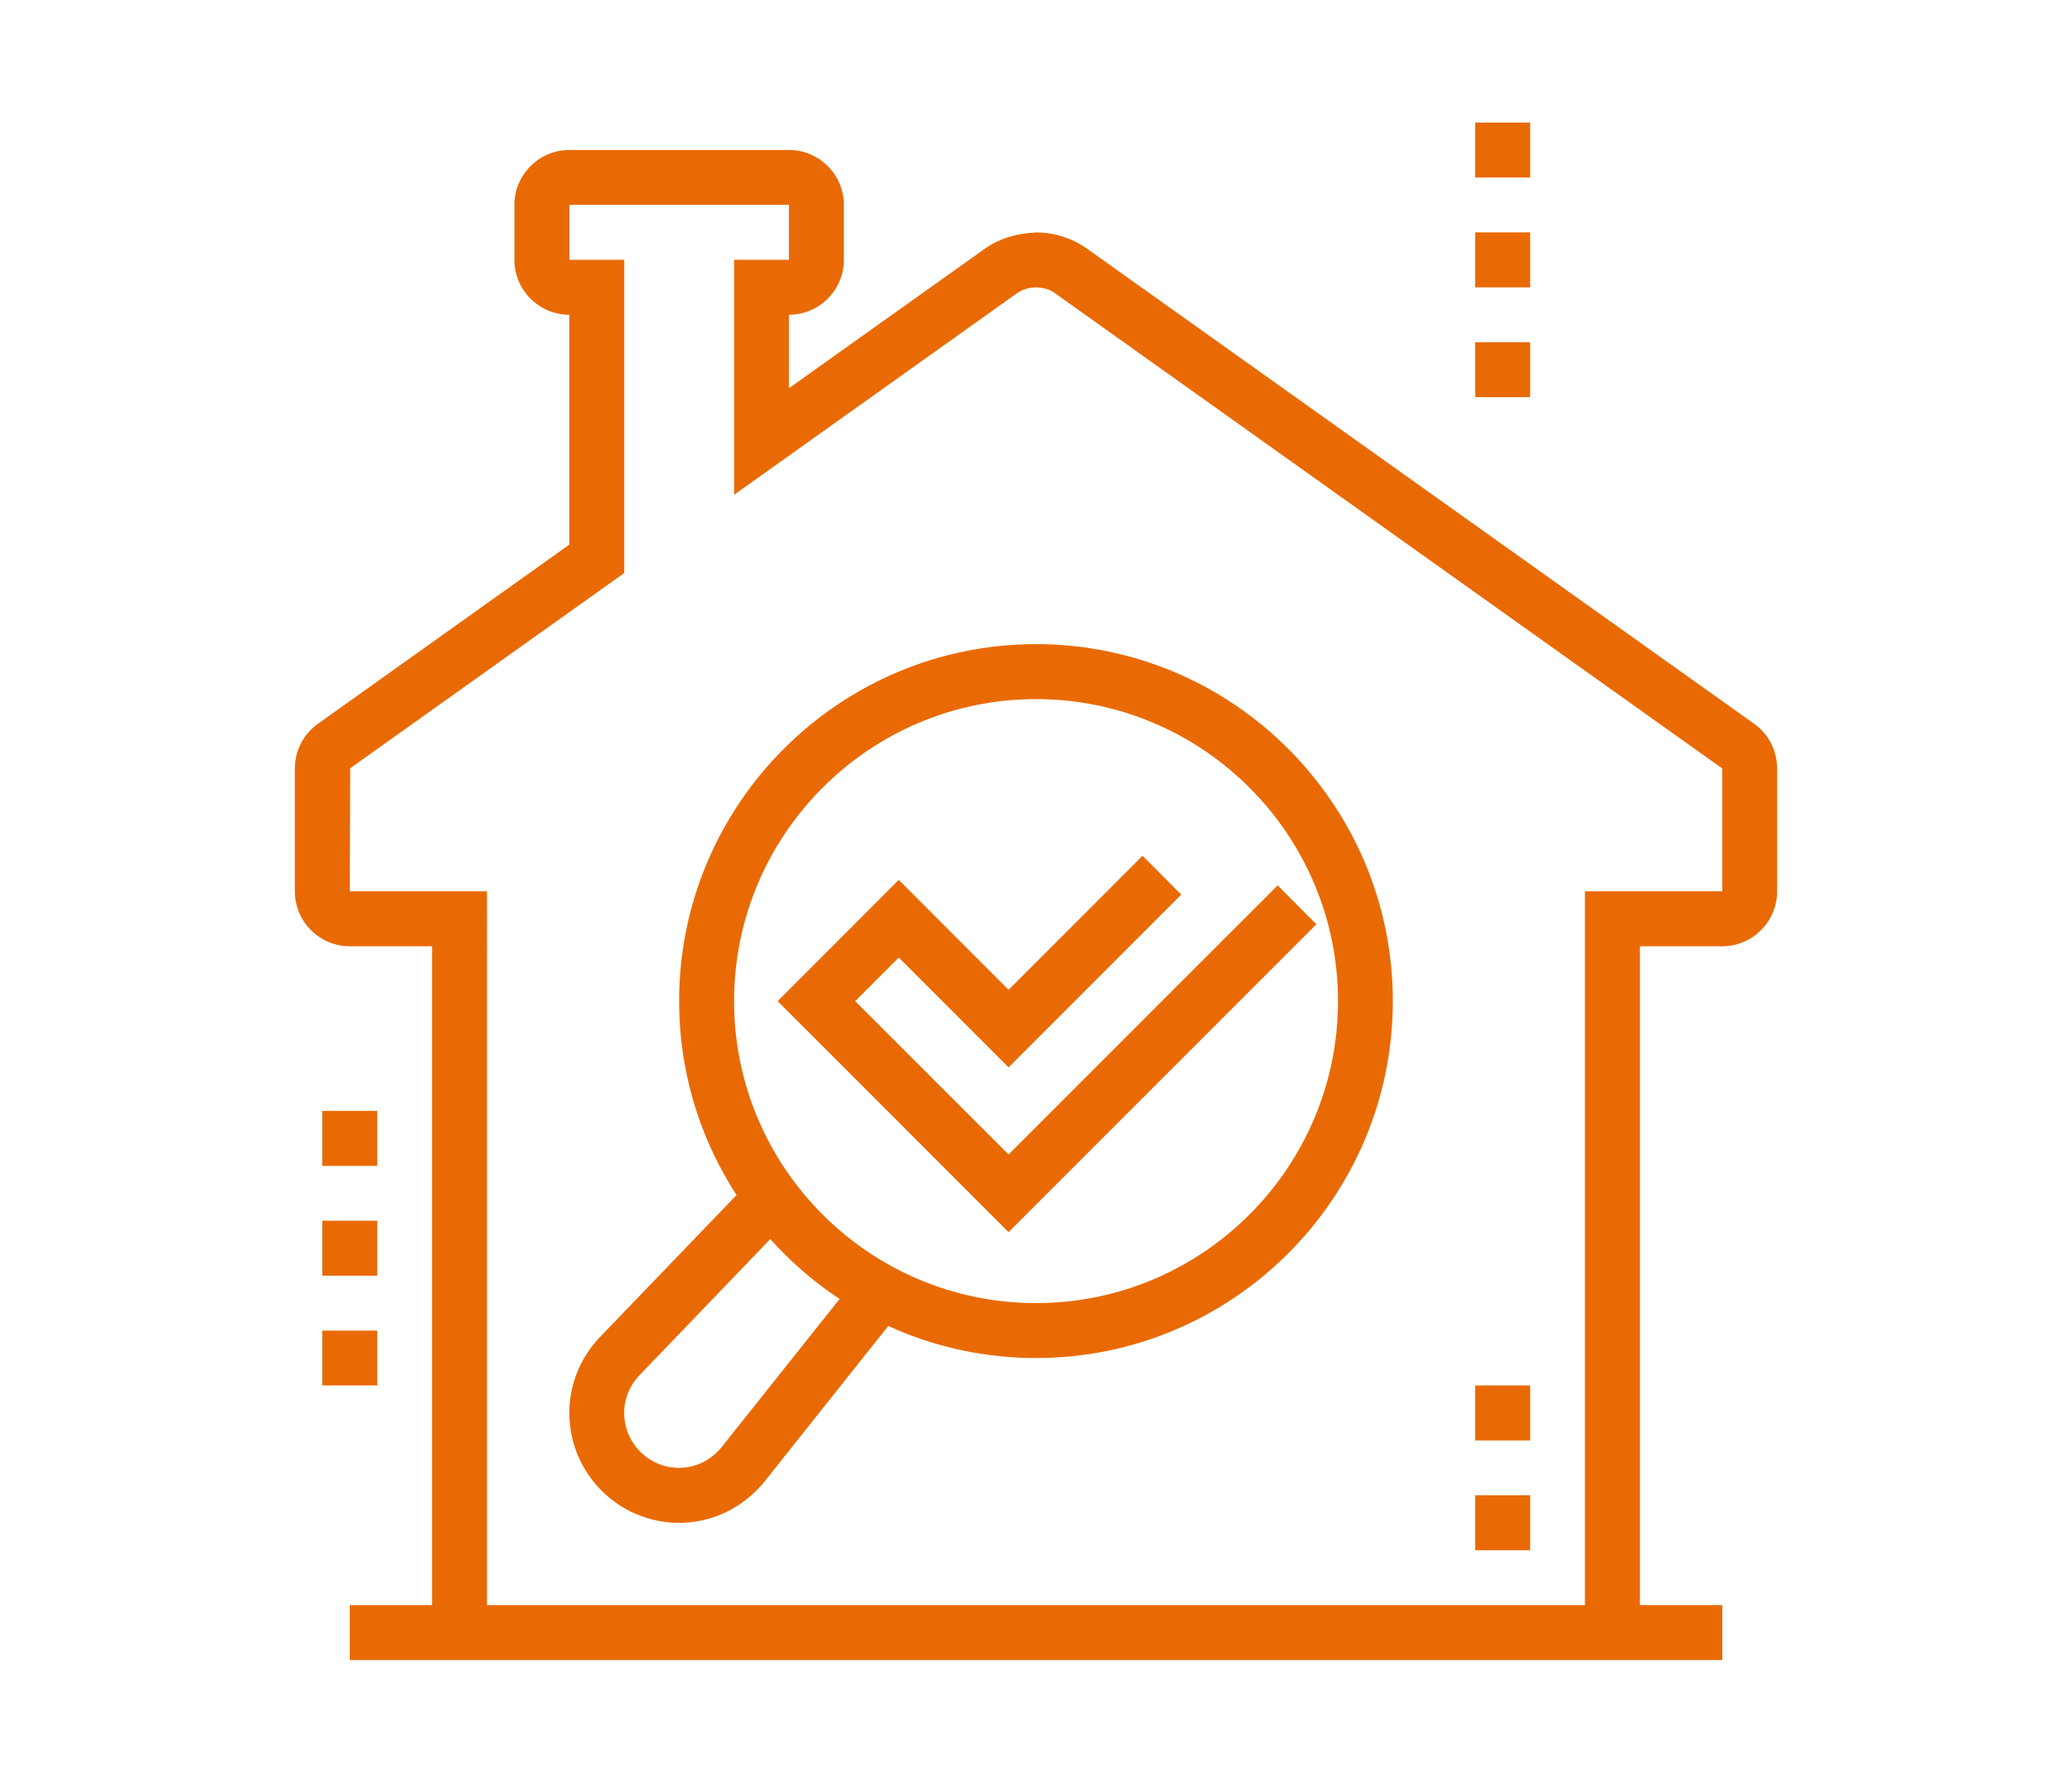
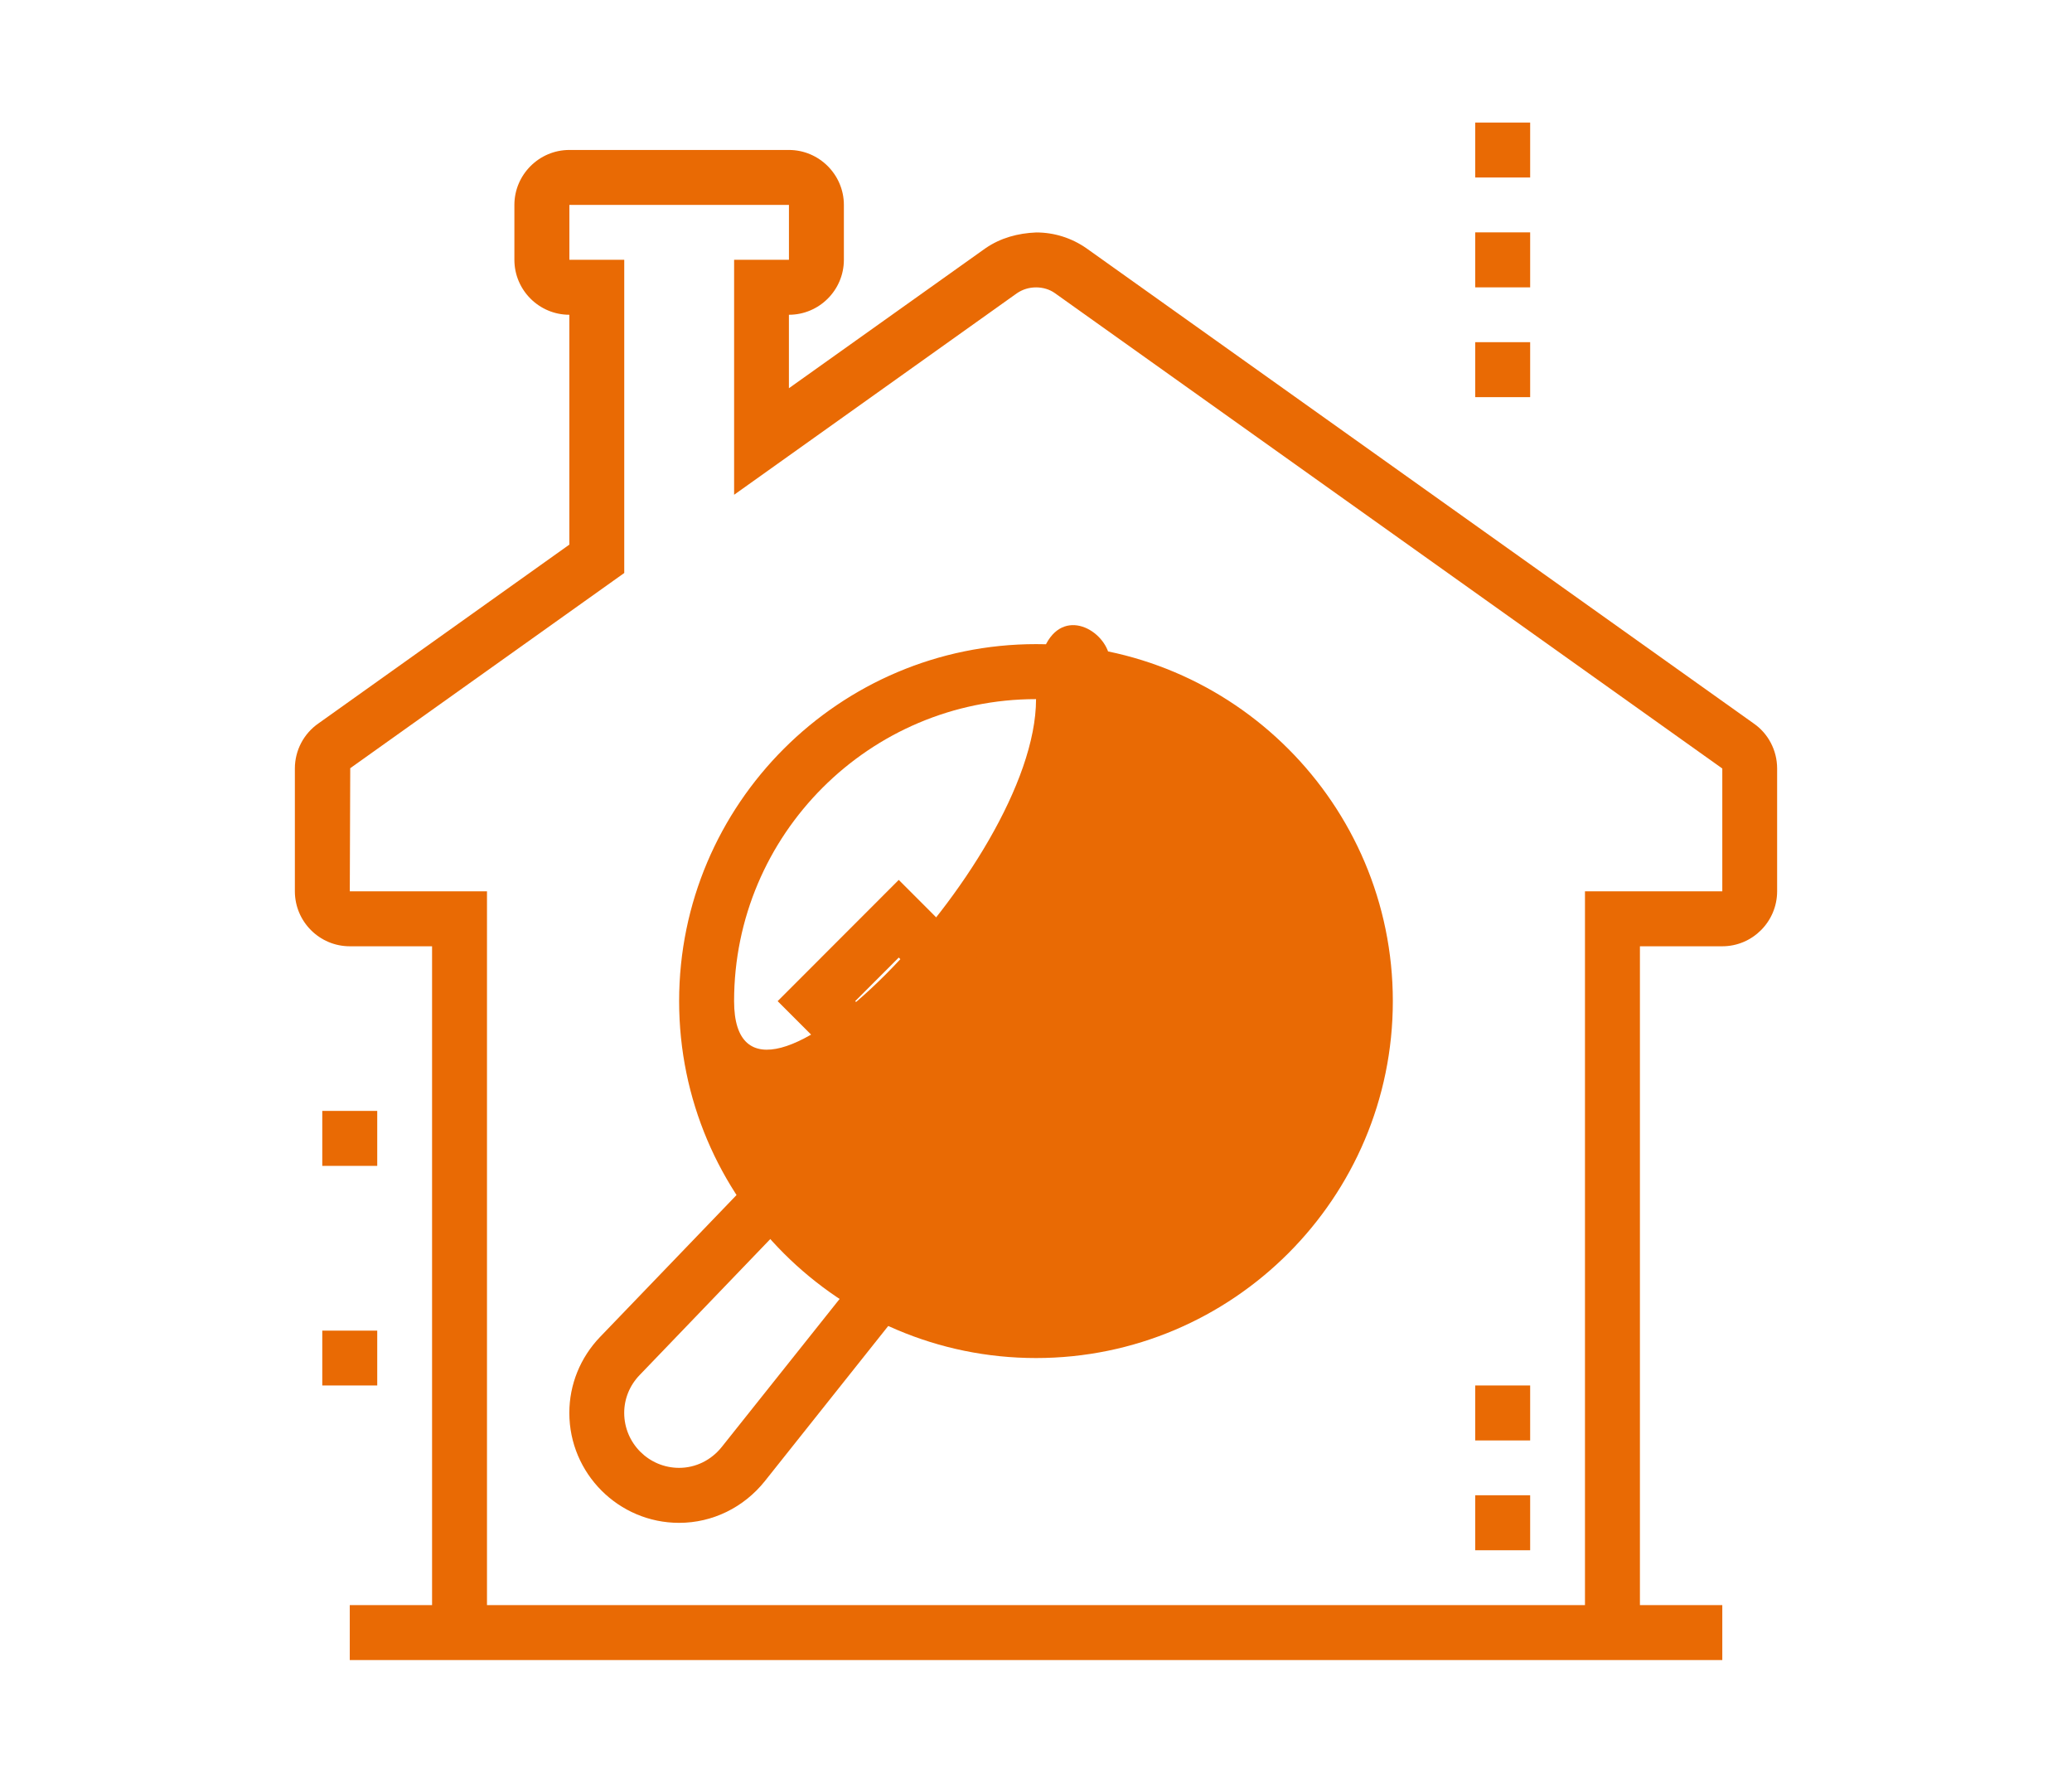
<svg xmlns="http://www.w3.org/2000/svg" version="1.1" id="Calque_1" x="0px" y="0px" width="93px" height="80px" viewBox="0 0 93 80" enable-background="new 0 0 93 80" xml:space="preserve">
  <g>
    <rect x="15.699" y="72.034" fill="#E96A04" width="61.605" height="2.466" />
    <path fill="#E96A04" d="M73.607,73.27h-2.467V39.999h6.164v-5.51L47.34,13.15c-0.23-0.163-0.529-0.253-0.834-0.253h-0.002   c-0.313,0-0.607,0.09-0.863,0.265l-12.691,9.042V11.658h2.461V9.197h-9.855v2.461h2.463v14.057l-12.299,8.76l-0.02,5.524h6.158   V73.27h-2.465V42.467h-3.693c-1.361,0-2.465-1.109-2.465-2.468v-5.51c0-0.815,0.4-1.573,1.072-2.034l11.248-8.014V14.126   c-1.357,0-2.467-1.104-2.467-2.468V9.197c0-1.357,1.109-2.467,2.467-2.467h9.855c1.357,0,2.467,1.109,2.467,2.467v2.461   c0,1.363-1.109,2.468-2.467,2.468v3.297l8.82-6.28c0.686-0.471,1.461-0.677,2.281-0.711c0.805,0,1.578,0.244,2.24,0.701   l29.963,21.335c0.65,0.448,1.051,1.206,1.051,2.021v5.51c0,1.358-1.104,2.468-2.461,2.468h-3.697V73.27z" />
    <polygon fill="#E96A04" points="68.68,5.5 66.213,5.5 66.213,7.966 68.68,7.966 68.68,5.5  " />
    <polygon fill="#E96A04" points="68.68,10.428 66.213,10.428 66.213,12.896 68.68,12.896 68.68,10.428  " />
    <polygon fill="#E96A04" points="68.68,15.356 66.213,15.356 66.213,17.823 68.68,17.823 68.68,15.356  " />
    <polygon fill="#E96A04" points="16.932,49.855 14.465,49.855 14.465,52.322 16.932,52.322 16.932,49.855  " />
-     <polygon fill="#E96A04" points="16.932,54.783 14.465,54.783 14.465,57.249 16.932,57.249 16.932,54.783  " />
    <polygon fill="#E96A04" points="16.932,59.716 14.465,59.716 14.465,62.177 16.932,62.177 16.932,59.716  " />
    <polygon fill="#E96A04" points="68.68,62.177 66.213,62.177 66.213,64.644 68.68,64.644 68.68,62.177  " />
    <polygon fill="#E96A04" points="68.68,67.104 66.213,67.104 66.213,69.572 68.68,69.572 68.68,67.104  " />
-     <path fill="#E96A04" d="M46.502,60.946c-8.83,0-16.02-7.188-16.02-16.018c0-8.833,7.189-16.021,16.02-16.021   c8.832,0,16.014,7.188,16.014,16.021C62.516,53.759,55.334,60.946,46.502,60.946z M46.502,31.375   c-7.475,0-13.553,6.08-13.553,13.554S39.027,58.48,46.502,58.48s13.553-6.078,13.553-13.552S53.977,31.375,46.502,31.375z" />
+     <path fill="#E96A04" d="M46.502,60.946c-8.83,0-16.02-7.188-16.02-16.018c0-8.833,7.189-16.021,16.02-16.021   c8.832,0,16.014,7.188,16.014,16.021C62.516,53.759,55.334,60.946,46.502,60.946z M46.502,31.375   c-7.475,0-13.553,6.08-13.553,13.554s13.553-6.078,13.553-13.552S53.977,31.375,46.502,31.375z" />
    <polygon fill="#E96A04" points="45.268,55.296 34.904,44.929 40.34,39.488 45.268,44.421 51.281,38.405 53.02,40.148    45.268,47.902 40.34,42.973 38.385,44.929 45.268,51.81 57.346,39.734 59.084,41.479  " />
    <path fill="#E96A04" d="M30.482,68.342c-2.715,0-4.928-2.212-4.928-4.935c0-1.268,0.49-2.48,1.379-3.407l6.822-7.093l1.773,1.706   l-6.816,7.094c-0.449,0.464-0.695,1.068-0.695,1.7c0,1.364,1.107,2.467,2.465,2.467c0.742,0,1.441-0.343,1.918-0.943l6.158-7.733   l1.924,1.537l-6.152,7.734C33.383,67.654,31.979,68.342,30.482,68.342z" />
  </g>
</svg>